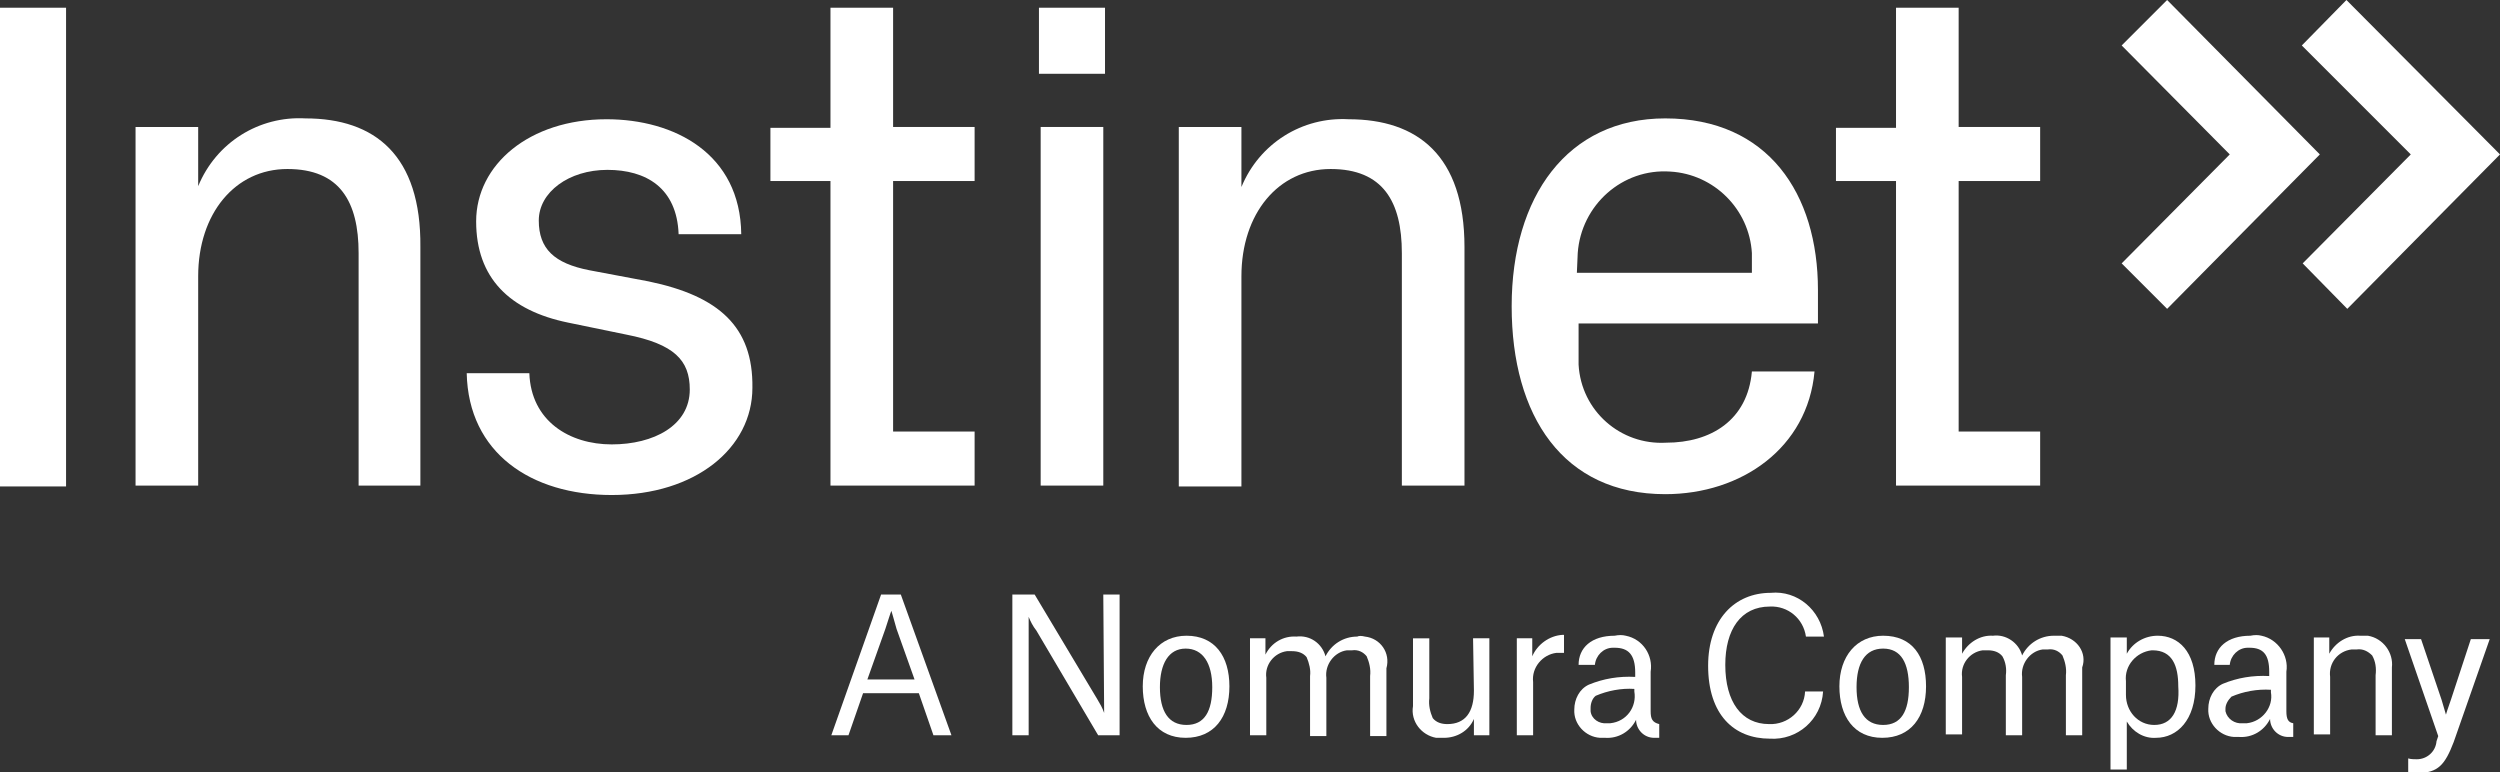
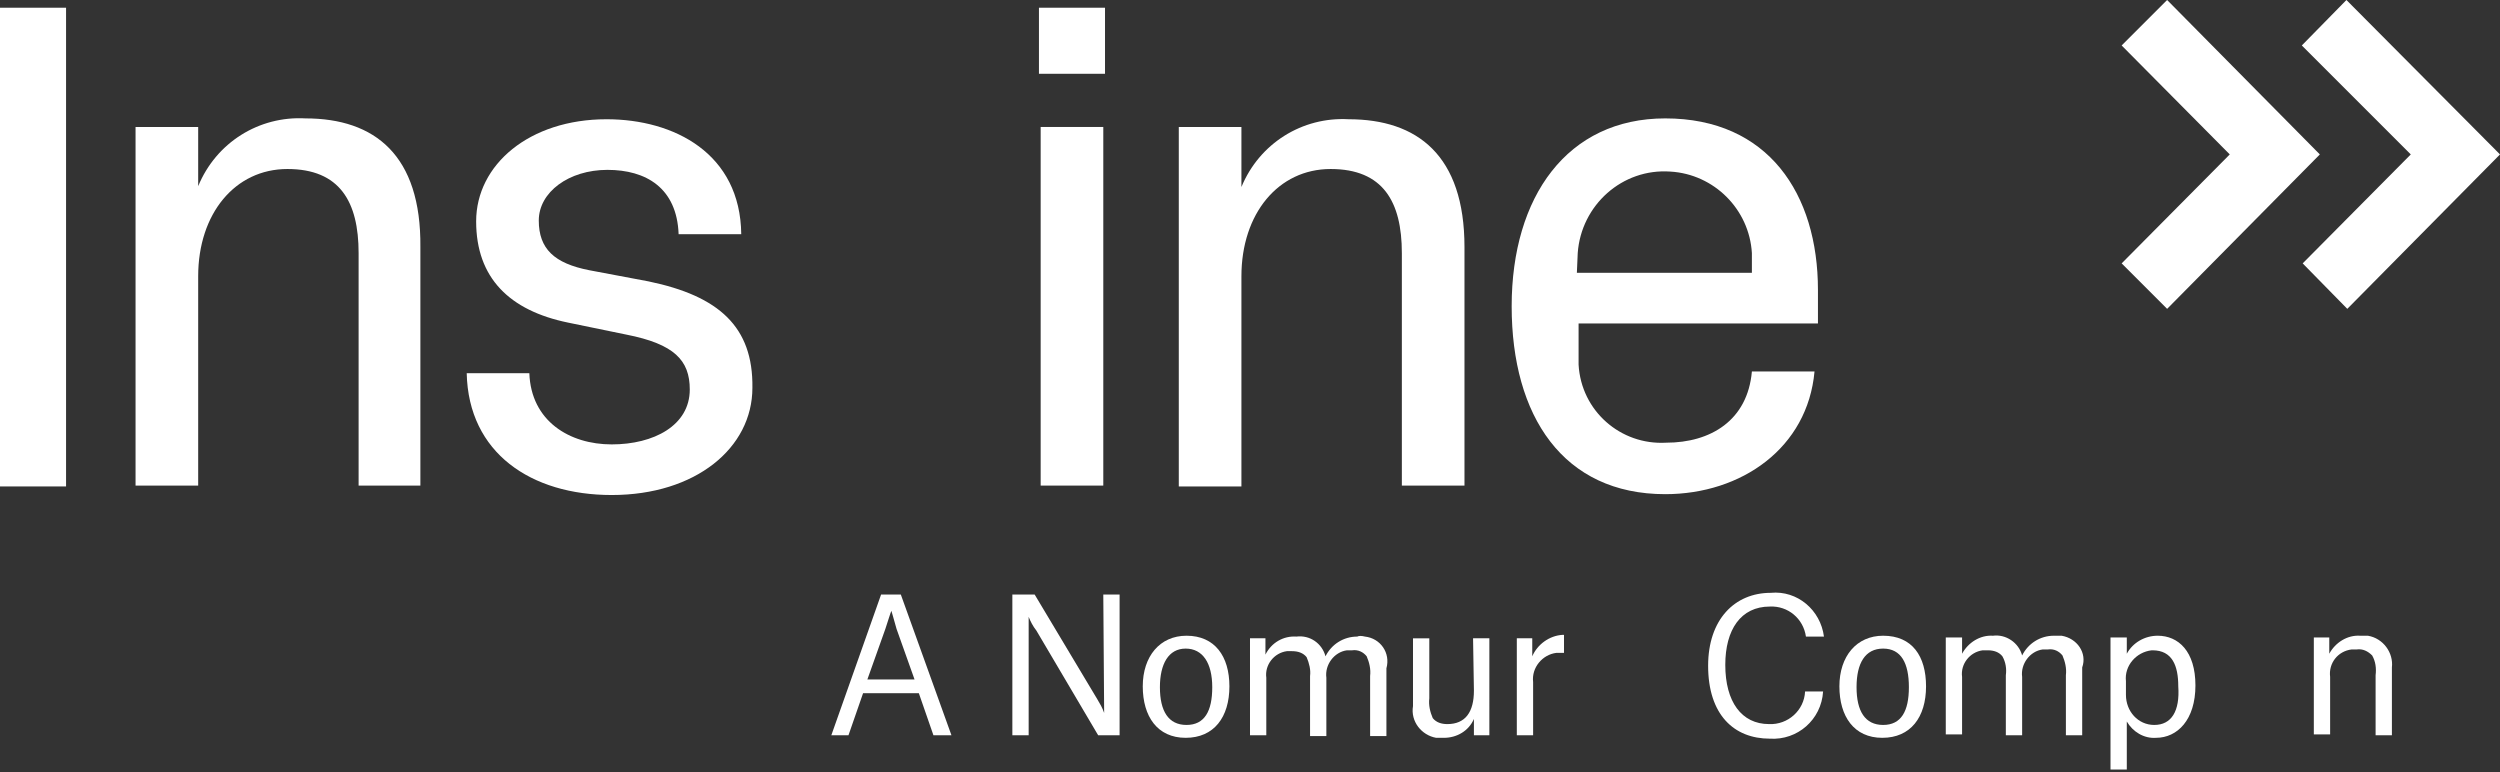
<svg xmlns="http://www.w3.org/2000/svg" version="1.1" id="Layer_1" x="0px" y="0px" viewBox="0 0 291.4 90" enable-background="new 0 0 291.4 90" xml:space="preserve">
  <rect x="0" y="0" width="291.4" height="90" fill="#333333" stroke="none" />
  <g>
    <path fill="#FFFFFF" d="M170.7,56.6V28.8c0-10.7-5.5-14.9-13.5-14.9c-5.4-0.3-10.4,2.8-12.5,7.9v-6.9l0-0.1h-7.3v41.9h7.3V32.2   c0-7.3,4.3-12.5,10.4-12.5c6.1,0,8.3,3.8,8.3,9.8v27.1H170.7z" />
    <rect x="121.1" y="0.9" fill="#FFFFFF" width="7.7" height="7.7" />
    <path fill="#FFFFFF" d="M35.6,13.8c-5.4-0.3-10.4,2.8-12.5,7.9v-6.9l0.2,0h-7.5v41.8h7.3V32.2c0-7.3,4.3-12.5,10.4-12.5   c6.1,0,8.3,3.8,8.3,9.8v27.1h7.2V28.8C49.1,18.1,43.7,13.8,35.6,13.8z" />
    <rect x="0" y="0.9" fill="#FFFFFF" width="7.7" height="55.8" />
    <path fill="#FFFFFF" d="M75.6,32.8l-6.9-1.3c-4.1-0.8-5.9-2.5-5.9-5.8s3.5-5.9,8-5.9s8.1,2.1,8.3,7.5h7.3   c-0.1-9.4-7.8-13.4-15.7-13.4c-9,0-15.2,5.3-15.2,11.9s3.9,10.4,10.7,11.8l6.8,1.4c5.6,1.1,7.4,3,7.4,6.4c0,4.2-4.2,6.4-9.1,6.4   c-4.9,0-9.4-2.7-9.6-8.3h-7.3c0.2,9.3,7.5,14.2,16.9,14.2c9.8,0,16.4-5.5,16.4-12.5C87.8,38.1,83.8,34.5,75.6,32.8z" />
-     <polygon fill="#FFFFFF" points="104.1,0.9 96.8,0.9 96.8,14.9 89.8,14.9 89.8,21.1 96.8,21.1 96.8,56.6 113.6,56.6 113.6,50.3    104.1,50.3 104.1,21.1 113.6,21.1 113.6,14.8 104.1,14.8  " />
    <rect x="121.3" y="14.8" fill="#FFFFFF" width="7.3" height="41.8" />
    <path fill="#FFFFFF" d="M211.5,43.3h-7.3c-0.5,5.7-4.8,8.3-10,8.3c-5.3,0.3-9.9-3.7-10.2-9.1c0-0.2,0-0.3,0-0.5v-4.3h27.9v-3.9   c0-11.2-5.8-20-17.8-20l0,0c-11.4,0-17.9,9.1-17.9,21.9s6,21.9,17.9,21.9C203,57.6,210.7,52.2,211.5,43.3z M183.9,29.5   c0.4-5.6,5.2-9.9,10.8-9.5c5.1,0.3,9.2,4.4,9.5,9.5v2.3h-20.4L183.9,29.5z" />
-     <polygon fill="#FFFFFF" points="221,56.6 237.8,56.6 237.8,50.3 228.3,50.3 228.3,50.2 228.3,21.1 237.8,21.1 237.8,14.8    228.3,14.8 228.3,0.9 221,0.9 221,14.9 214,14.9 214,21.1 221,21.1  " />
    <polygon fill="#FFFFFF" points="252.6,36 270.4,18 252.6,0 247.3,5.3 259.9,18 247.3,30.7  " />
    <polygon fill="#FFFFFF" points="291.4,18 273.5,0 268.3,5.3 281,18 268.4,30.7 273.6,36  " />
    <path fill="#FFFFFF" d="M138.3,74.1c-3.1,0-5.1,2.4-5.1,5.9c0,3.5,1.7,6,5,6c3.3,0,5.1-2.4,5.1-6C143.3,76.5,141.6,74.1,138.3,74.1   z M138.3,84.5L138.3,84.5c-2.1,0-3.1-1.6-3.1-4.4c0-2.7,1-4.5,3-4.5c2,0,3.1,1.7,3.1,4.5S140.4,84.5,138.3,84.5z" />
    <path fill="#FFFFFF" d="M251.5,74.1c-1.5,0-2.9,0.8-3.6,2.1v-1.9H246v15.4h1.9v-5.6c0.7,1.2,2,2,3.4,1.9c2.5,0,4.6-2.1,4.6-6.1   S253.9,74.1,251.5,74.1z M251.1,84.5L251.1,84.5c-1.9,0-3.3-1.6-3.3-3.5c0,0,0,0,0,0c0-0.1,0-0.3,0-0.4v-1.2   c-0.2-1.8,1.2-3.4,3-3.6c0,0,0,0,0,0h0.1c2.3,0,3,1.8,3,4.2C254.1,82.9,253.1,84.5,251.1,84.5z" />
    <path fill="#FFFFFF" d="M171.8,80.5c0,2.5-1,3.9-3.1,3.9c-0.7,0-1.3-0.2-1.7-0.7c-0.3-0.7-0.5-1.5-0.4-2.3v-7h-1.9v7.9   c-0.3,1.8,1,3.4,2.7,3.7c0.3,0,0.6,0,0.9,0c1.5,0,2.9-0.8,3.5-2.2v1.9h1.8V74.4h-1.9L171.8,80.5z" />
-     <path fill="#FFFFFF" d="M285.7,81.5c-0.4,1.1-0.6,1.8-0.6,1.8s-0.2-0.7-0.5-1.7l-2.4-7.1h-1.9l3.9,11.3l-0.2,0.6   c-0.1,1.2-1.1,2.1-2.3,2.1c0,0,0,0,0,0c-0.3,0-0.7,0-1-0.1v1.6c0.4,0.1,0.8,0.1,1.1,0.1c2.4,0,3.2-1,4.2-3.6l4.2-12l-2.2,0   L285.7,81.5z" />
    <path fill="#FFFFFF" d="M128.7,83.1c-0.2-0.6-0.5-1.1-0.8-1.6l-7.3-12.2H118v16.4h1.9V71.9c0.2,0.5,0.5,1.1,0.9,1.6l7.2,12.2h2.5   V69.3h-1.9L128.7,83.1z" />
    <path fill="#FFFFFF" d="M102.7,69.3l-5.8,16.4h2l1.7-4.9h6.5l1.7,4.9h2.1L105,69.3H102.7z M101.1,79.2l2.1-5.9   c0.3-0.9,0.6-1.9,0.7-2.1c0,0,0.3,1,0.6,2.1l2.1,5.9H101.1z" />
    <path fill="#FFFFFF" d="M159.1,74.2C159.1,74.1,159.1,74.1,159.1,74.2c-0.4-0.1-0.7-0.1-0.9,0c-1.6,0-3,0.9-3.7,2.3   c-0.4-1.5-1.8-2.5-3.4-2.3c-1.5-0.1-2.9,0.7-3.6,2.1v-1.9h-1.8v11.3h1.9v-6.7c-0.2-1.5,0.9-2.9,2.4-3.1c0,0,0,0,0,0h0.6   c0.7,0,1.3,0.2,1.7,0.7c0.3,0.7,0.5,1.5,0.4,2.2v7h1.9v-6.8c-0.2-1.5,0.9-3,2.4-3.2c0,0,0,0,0,0h0.6c0.7-0.1,1.3,0.2,1.7,0.7   c0.3,0.7,0.5,1.5,0.4,2.3v7h1.9v-7.9C162.1,76.1,160.9,74.4,159.1,74.2z" />
    <path fill="#FFFFFF" d="M178.6,76.5v-2.1h-1.8v11.3h1.9v-6.2c-0.2-1.7,1.1-3.2,2.7-3.4c0,0,0,0,0,0h0.9v-2.1h-0.2   C180.6,74.1,179.2,75.1,178.6,76.5z" />
-     <path fill="#FFFFFF" d="M266.5,82.9v-4.6c0.3-1.9-1-3.8-2.9-4.2c-0.4-0.1-0.8-0.1-1.3,0c-2.7,0-4.2,1.4-4.2,3.4h1.8   c0.1-1.1,1-2,2.1-2h0.2c1.6,0,2.3,0.8,2.3,2.8v0.5c-1.9-0.1-3.7,0.2-5.4,0.9c-1.1,0.5-1.7,1.7-1.7,2.9c-0.1,1.7,1.3,3.2,3,3.3   c0.2,0,0.4,0,0.6,0c1.5,0.1,2.9-0.7,3.6-2.1c0,1.1,0.9,2.1,2.1,2.1c0.1,0,0.3,0,0.4,0h0.2v-1.6C266.7,84.2,266.5,83.8,266.5,82.9z    M261.9,84.3C261.9,84.3,261.9,84.3,261.9,84.3l-0.5,0c-0.9,0.1-1.8-0.5-2-1.4c0,0,0,0,0,0c0-0.1,0-0.2,0-0.3c0-0.5,0.3-1,0.7-1.4   c1.4-0.6,3-0.9,4.6-0.8v0.3C265,82.4,263.7,84.1,261.9,84.3z" />
    <path fill="#FFFFFF" d="M240.3,74.1c-0.3,0-0.6,0-0.9,0c-1.6,0-3,0.9-3.7,2.3c-0.4-1.5-1.9-2.5-3.4-2.3c-1.5-0.1-2.9,0.8-3.6,2.1   v-1.9h-1.9v11.3h1.9v-6.7c-0.2-1.5,0.9-2.9,2.4-3.1c0,0,0,0,0,0h0.6c0.7,0,1.3,0.2,1.7,0.7c0.4,0.7,0.5,1.5,0.4,2.2v7h1.9v-6.8   c-0.2-1.5,0.9-3,2.4-3.2c0,0,0,0,0,0h0.6c0.7-0.1,1.3,0.2,1.7,0.7c0.3,0.7,0.5,1.5,0.4,2.3v7h1.9v-7.9   C243.3,76.1,242.1,74.4,240.3,74.1z" />
    <path fill="#FFFFFF" d="M219.5,74.1c-3.1,0-5.1,2.4-5.1,5.9c0,3.5,1.7,6,5,6s5.1-2.4,5.1-6C224.5,76.5,222.9,74.1,219.5,74.1z    M219.5,84.5L219.5,84.5c-2.1,0-3.1-1.6-3.1-4.4c0-2.8,1-4.5,3.1-4.5c2.1,0,3,1.7,3,4.5S221.6,84.5,219.5,84.5z" />
    <path fill="#FFFFFF" d="M206.3,70.7c2.1-0.1,3.9,1.4,4.2,3.5h2.1c-0.4-3.1-3.1-5.4-6.2-5.1c-4.2,0-7.3,3.1-7.3,8.5   c0,5.7,3,8.5,7.2,8.5c3.2,0.2,6-2.2,6.2-5.5h-2.1c-0.1,2.2-2,3.9-4.2,3.8c-3.2,0-5.1-2.6-5.1-6.9C201.1,73.4,202.9,70.7,206.3,70.7   z" />
    <path fill="#FFFFFF" d="M276,74.1C276,74.1,276,74.1,276,74.1c-0.3,0-0.7,0-0.9,0c-1.5-0.1-2.9,0.8-3.6,2.1v-1.9h-1.8v11.3h1.9   v-6.7c-0.2-1.6,0.9-3,2.5-3.2c0,0,0,0,0,0h0.6c0.7-0.1,1.3,0.2,1.8,0.7c0.4,0.7,0.5,1.5,0.4,2.3v7h1.9v-7.9   C279,76.1,277.8,74.4,276,74.1z" />
-     <path fill="#FFFFFF" d="M192.4,82.9v-4.6c0.3-1.9-0.9-3.8-2.9-4.2c-0.4-0.1-0.8-0.1-1.3,0c-2.7,0-4.2,1.4-4.2,3.4h1.9   c0.1-1.1,1-2,2.1-2h0.2c1.6,0,2.4,0.8,2.4,2.9v0.5c-1.9-0.1-3.7,0.2-5.4,0.9c-1.1,0.5-1.7,1.7-1.7,2.9c-0.1,1.7,1.3,3.2,3,3.3   c0.2,0,0.4,0,0.6,0c1.5,0.1,2.9-0.7,3.6-2.1c0,1.1,0.9,2.1,2.1,2.1c0.1,0,0.3,0,0.4,0h0.2v-1.6C192.6,84.2,192.4,83.8,192.4,82.9z    M187.7,84.3C187.7,84.3,187.7,84.3,187.7,84.3l-0.4,0c-0.9,0.1-1.8-0.5-1.9-1.4c0,0,0,0,0,0c0-0.1,0-0.2,0-0.4   c0-0.5,0.2-1.1,0.6-1.4c1.4-0.6,3-0.9,4.5-0.8v0.3C190.8,82.4,189.6,84.1,187.7,84.3z" />
  </g>
</svg>